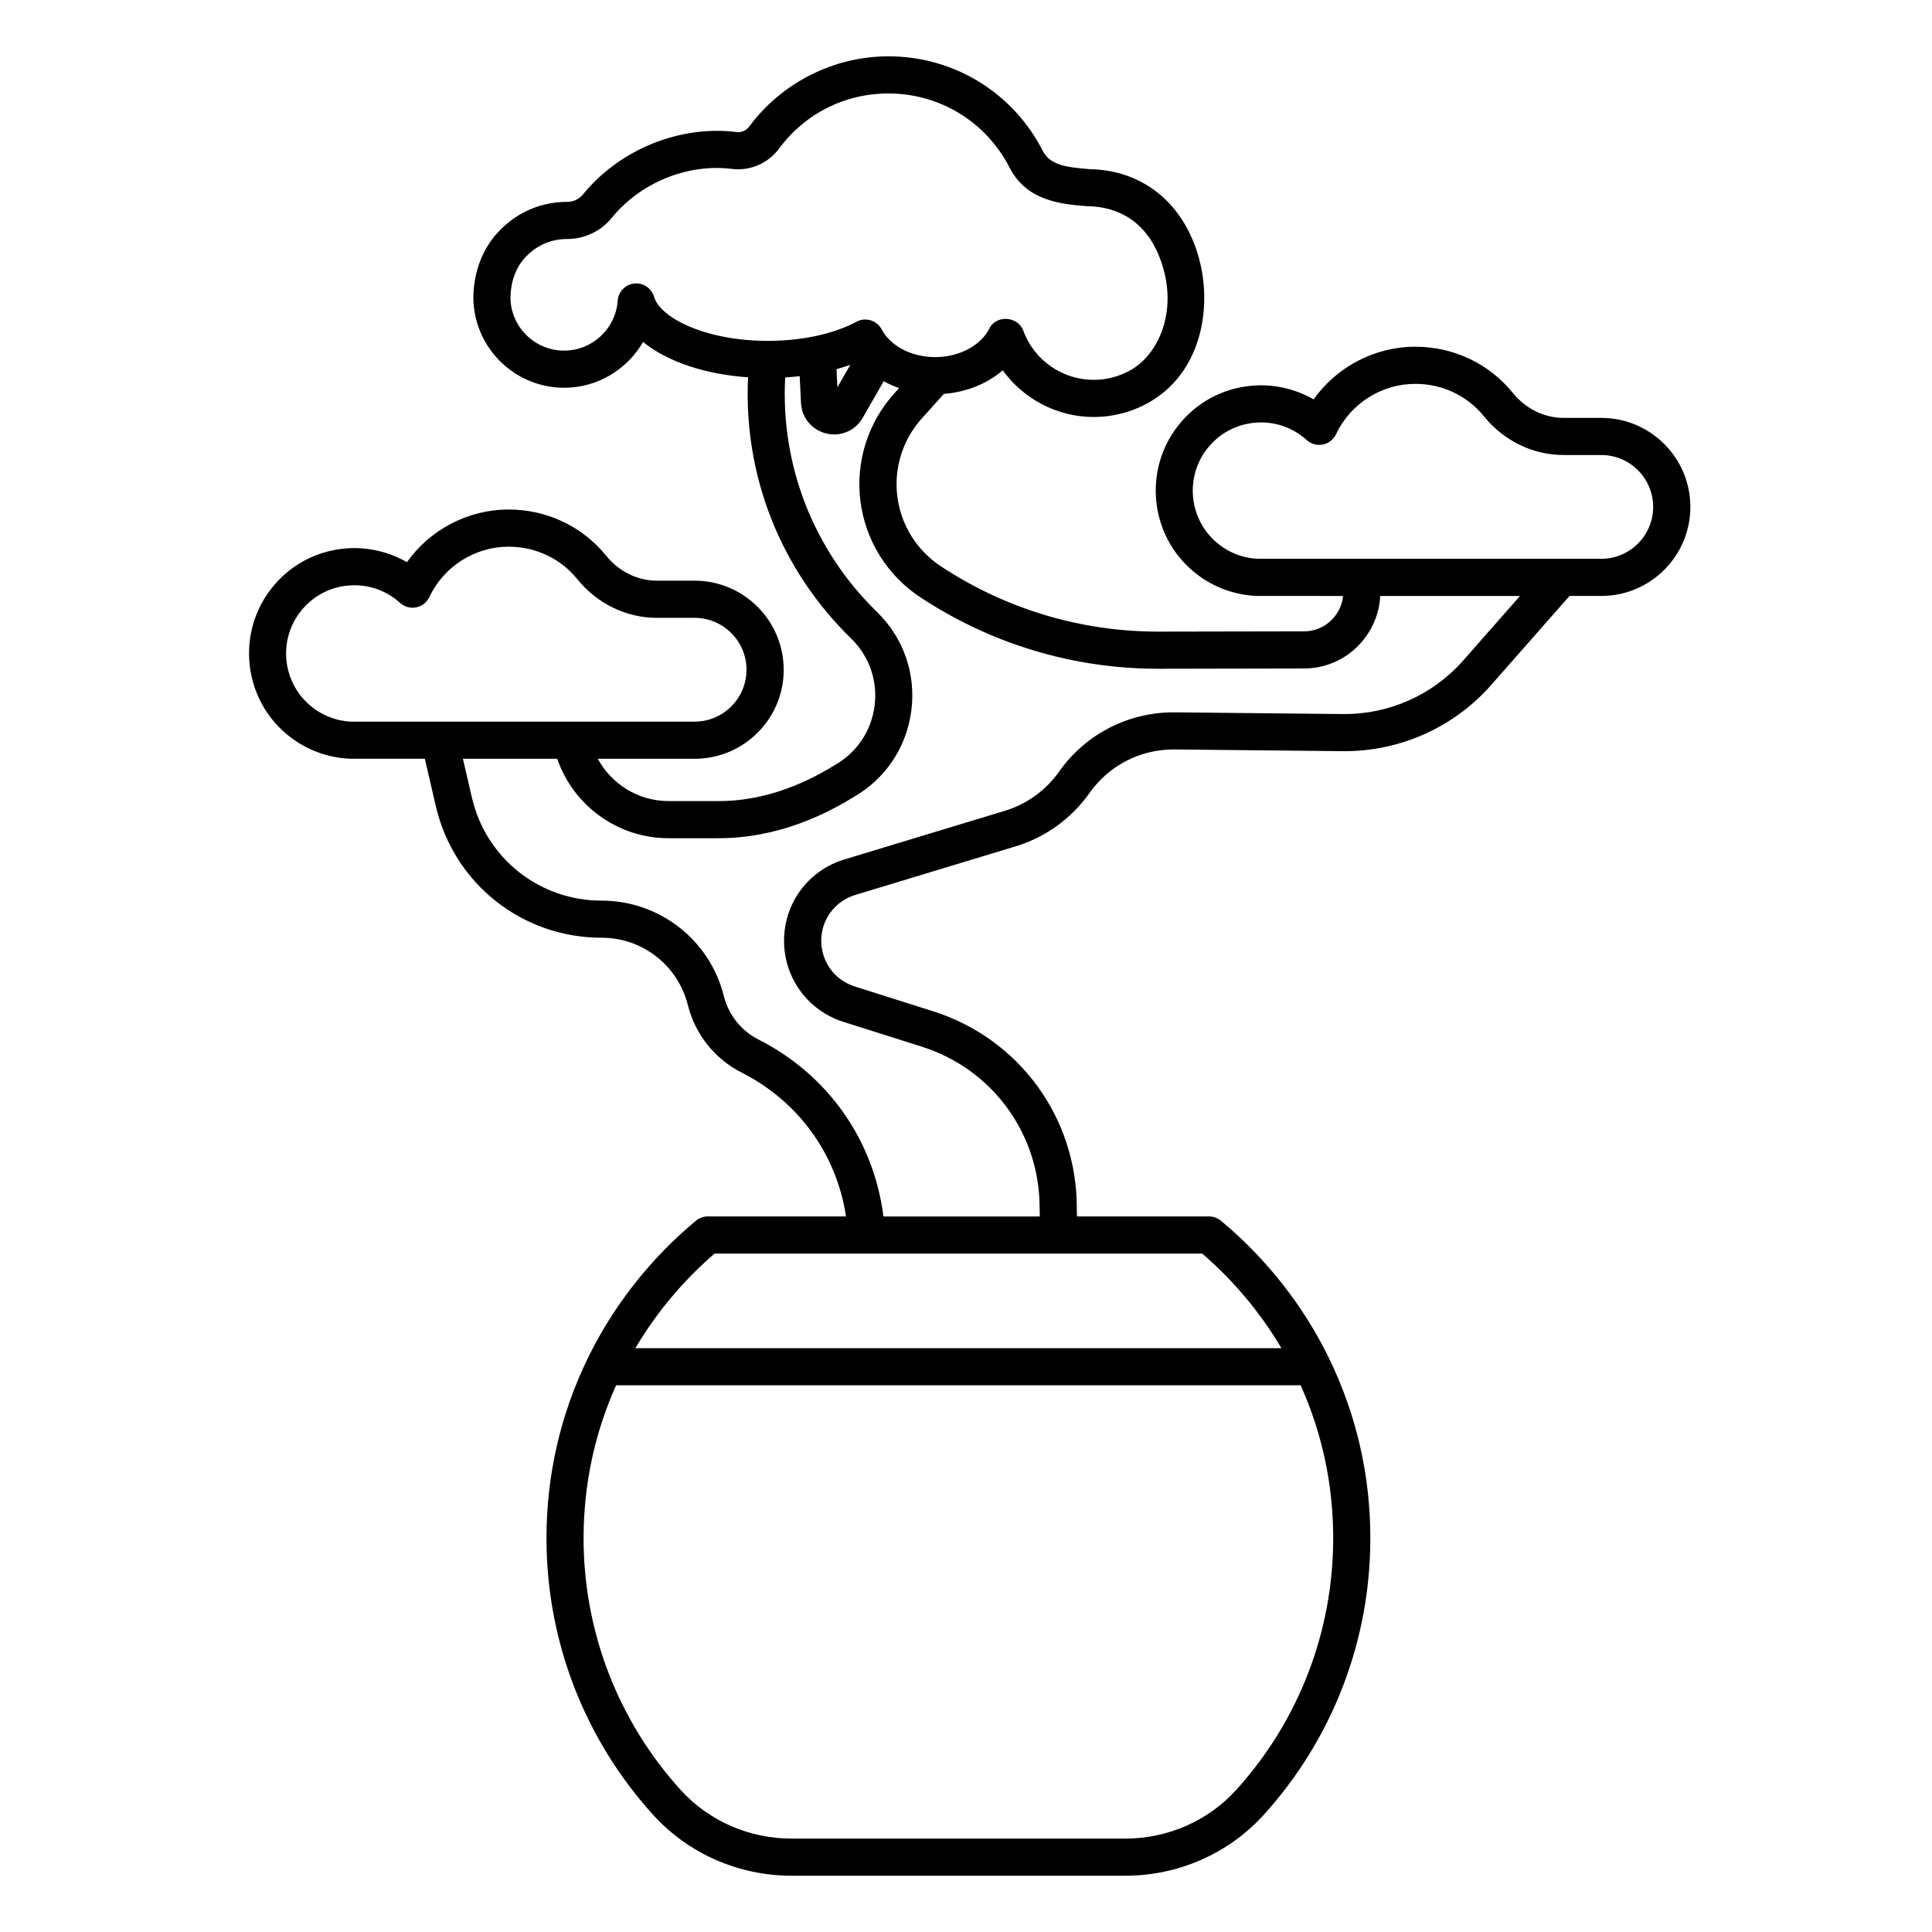
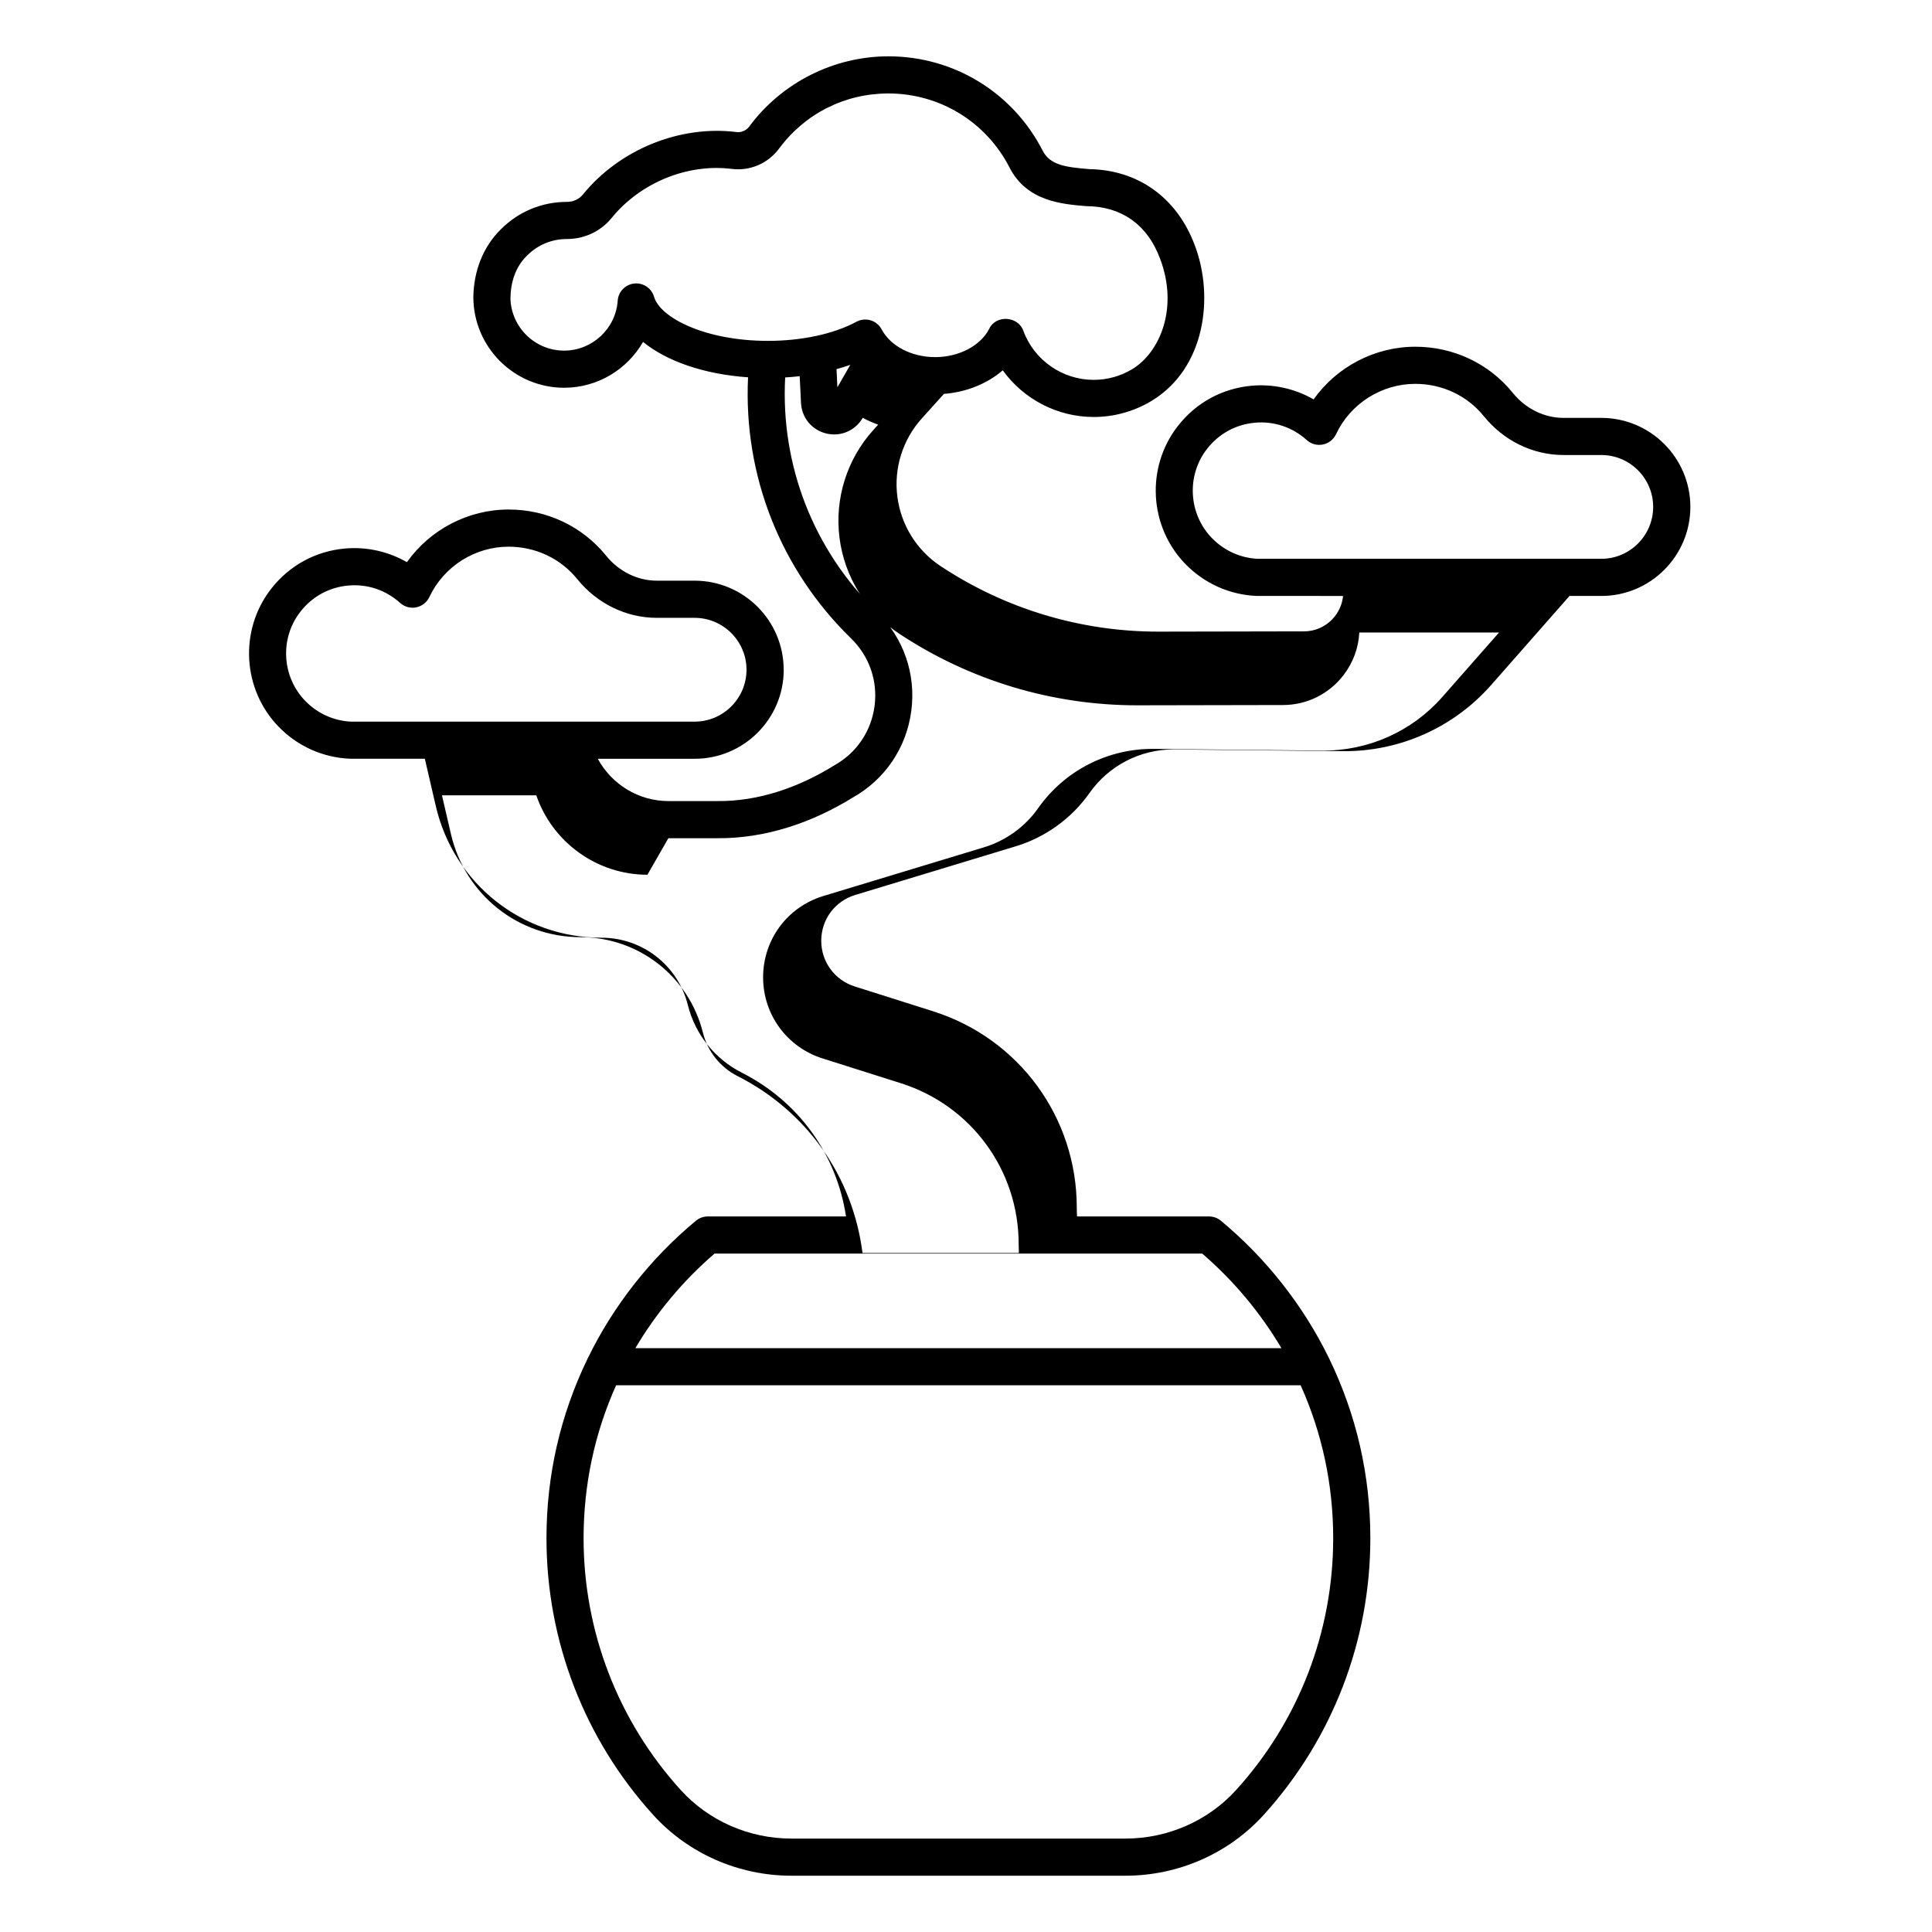
<svg xmlns="http://www.w3.org/2000/svg" fill="#000000" width="800px" height="800px" version="1.1" viewBox="144 144 512 512">
-   <path d="m351.68 321.48c0-13.012-10.586-23.594-23.594-23.594h-9.977c-5.156 0-10.074-2.418-13.492-6.637-6.293-7.769-15.703-12.223-25.82-12.223-10.777 0-20.832 5.332-26.961 13.953-4.934-2.832-10.68-4.129-16.414-3.617-7.797 0.695-14.75 4.492-19.578 10.695-8.523 10.945-7.633 26.684 2.066 36.605 5.031 5.148 11.746 8.133 18.906 8.41 0.062 0.004 0.125 0.004 0.191 0.004h19.578l2.898 12.504c4.769 20.562 22.84 34.926 43.953 34.926 10.828 0 20.23 7.34 22.855 17.848 1.941 7.762 7.144 14.285 14.281 17.902 15.082 7.648 25.141 21.656 27.633 38.113h-36.629c-1.145 0-2.258 0.402-3.141 1.133-11.949 9.898-21.844 22.469-28.594 36.305l-0.117 0.238c-7.234 14.914-10.902 30.93-10.902 47.613 0 27.164 10.043 53.199 28.277 73.309 9.285 10.242 22.641 16.117 36.637 16.117h88.516c13.996 0 27.352-5.875 36.637-16.121 18.227-20.105 28.266-46.141 28.266-73.305 0-16.68-3.668-32.699-10.926-47.664l-0.07-0.141c-6.769-13.879-16.668-26.449-28.613-36.348-0.883-0.73-1.992-1.133-3.141-1.133h-34.977c-0.043-0.785-0.07-1.574-0.07-2.356 0-23.902-15.309-44.809-38.094-52.023l-20.766-6.578c-5.301-1.68-8.859-6.539-8.859-12.098 0-5.633 3.621-10.512 9.008-12.145l42.543-12.895c7.867-2.387 14.809-7.402 19.539-14.125 5.098-7.242 13.391-11.543 22.234-11.543l44.891 0.457c15.023 0.145 29.383-6.238 39.324-17.539l20.758-23.594h8.434c13.012 0 23.594-10.586 23.594-23.594 0-13.012-10.586-23.594-23.594-23.594h-9.977c-5.156 0-10.074-2.418-13.492-6.637-6.293-7.769-15.703-12.223-25.82-12.223-10.777 0-20.832 5.332-26.961 13.953-4.934-2.832-10.68-4.129-16.414-3.617-7.797 0.695-14.75 4.492-19.578 10.695-8.523 10.945-7.633 26.684 2.066 36.605 5.031 5.148 11.746 8.133 18.906 8.41l22.828 0.004c-0.195 1.91-0.91 3.746-2.125 5.32-1.988 2.574-4.996 4.055-8.246 4.059l-38.59 0.074c-20.582 0-40.531-6.004-57.699-17.363-6.324-4.188-10.5-10.902-11.461-18.426-0.957-7.523 1.402-15.07 6.481-20.707l5.863-6.508c5.973-0.461 11.473-2.707 15.59-6.246 5.492 7.613 14.434 12.367 24.098 12.367 5.402 0 10.695-1.469 15.305-4.246 14.348-8.652 16.633-27.695 11.5-41.219-4.809-12.922-15.316-19.988-27.836-20.211-6.457-0.527-10.516-1.047-12.508-4.938-7.898-15.398-23.547-24.965-40.844-24.965-14.473 0-28.262 6.949-36.887 18.594-0.797 1.074-2.094 1.637-3.391 1.477-15.004-1.883-30.984 4.609-40.695 16.543-1.012 1.246-2.547 1.961-4.211 1.961h-0.039c-6.59 0-12.789 2.562-17.453 7.223-4.875 4.781-7.215 11.219-7.336 17.961 0 13.273 10.801 24.074 24.074 24.074 8.871 0 16.727-4.879 20.902-12.148 6.273 5.133 16.215 8.574 27.824 9.379-1.246 25.949 8.547 50.93 27.312 69.211 4.82 4.695 7.082 11.215 6.215 17.887-0.871 6.672-4.731 12.391-10.594 15.695-9.359 5.816-20.082 9.648-31.191 9.508h-12.84c-7.957 0-15.078-4.473-18.723-11.207h25.68c13.012 0 23.594-10.586 23.594-23.594zm145.63 230.18c0 24.719-9.133 48.402-25.715 66.695-7.426 8.191-18.121 12.887-29.348 12.887h-88.516c-11.223 0-21.918-4.695-29.348-12.887-16.59-18.297-25.727-41.984-25.727-66.699 0-14.168 2.906-27.805 8.621-40.543h181.41c5.723 12.77 8.625 26.395 8.625 40.543zm-34.711-75.445c8.285 7.117 15.426 15.656 20.988 25.062h-171.21c5.555-9.395 12.699-17.938 20.992-25.062zm14.777-184.12c-4.598-0.199-8.914-2.137-12.16-5.453-6.277-6.418-6.852-16.598-1.34-23.68 3.133-4.027 7.641-6.488 12.688-6.941 5.055-0.449 9.914 1.168 13.73 4.59 1.156 1.055 2.742 1.496 4.273 1.191 1.531-0.305 2.828-1.32 3.496-2.734 3.809-8.105 12.055-13.344 21.004-13.344 7.133 0 13.758 3.125 18.172 8.578 5.293 6.535 13 10.281 21.137 10.281h9.977c7.586 0 13.754 6.172 13.754 13.754 0 7.586-6.172 13.754-13.754 13.754h-90.98zm-160.05-69.445c-0.668-2.289-2.883-3.769-5.25-3.512-2.371 0.254-4.215 2.172-4.379 4.551-0.516 7.418-6.754 13.227-14.199 13.227-7.707 0-14.004-6.156-14.227-13.809 0.047-4.266 1.309-8.398 4.445-11.422 2.805-2.801 6.535-4.344 10.5-4.344h0.039c4.637 0 8.953-2.035 11.844-5.59 7.621-9.363 20.121-14.461 31.836-12.988 4.824 0.605 9.617-1.457 12.523-5.383 6.879-9.285 17.441-14.613 28.98-14.613 13.586 0 25.883 7.516 32.09 19.617 4.594 8.957 13.766 9.707 20.465 10.254 8.789 0.047 15.93 4.516 19.434 13.895 4.984 13.133-0.082 24.898-7.379 29.301-3.074 1.855-6.609 2.832-10.223 2.832-8.266 0-15.746-5.207-18.609-12.957-1.344-3.938-7.281-4.375-9.066-0.57-2.289 4.488-8.035 7.5-14.289 7.5-6.258 0-11.84-2.887-14.215-7.352-0.613-1.156-1.668-2.023-2.922-2.402s-2.609-0.242-3.762 0.383c-5.957 3.219-14.496 5.066-23.438 5.066-16.539 0-28.547-6.066-30.191-11.684zm52.008 18.035-3.414 5.953-0.234-4.812c1.25-0.344 2.469-0.723 3.648-1.141zm-48.211 125.45h12.84c12.801 0.129 25.207-4.086 36.023-10.773 8.59-4.84 14.246-13.219 15.52-22.996 1.273-9.773-2.043-19.328-9.105-26.203-16.832-16.398-25.562-38.844-24.324-62.137 1.301-0.078 2.582-0.191 3.848-0.336l0.348 7.094c0.191 3.926 2.887 7.176 6.707 8.094 0.699 0.168 1.398 0.25 2.09 0.25 3.086 0 5.969-1.625 7.566-4.414l5.551-9.684c1.289 0.711 2.656 1.32 4.082 1.82l-1.312 1.457c-6.992 7.766-10.246 18.168-8.93 28.535 1.32 10.367 7.074 19.621 15.789 25.387 18.785 12.43 40.609 19 63.129 19l38.609-0.074c6.316-0.012 12.152-2.887 16.016-7.887 2.57-3.328 4.004-7.269 4.211-11.332h37.031l-15.039 17.094c-8.047 9.148-19.645 14.309-31.836 14.199l-44.609-0.453c-12.207-0.109-23.648 5.75-30.66 15.715-3.473 4.938-8.57 8.621-14.348 10.371l-42.543 12.895c-9.566 2.898-15.996 11.566-15.996 21.562 0 9.867 6.32 18.5 15.73 21.48l20.77 6.578c18.676 5.914 31.227 23.051 31.227 42.645 0 0.785 0.023 1.57 0.055 2.356h-41.438c-2.57-20.242-14.691-37.551-33.113-46.891-4.59-2.328-7.934-6.523-9.184-11.516-3.723-14.895-17.047-25.297-32.402-25.297-16.504 0-30.637-11.23-34.367-27.309l-2.383-10.281h24.996c4.258 12.406 16.059 21.047 29.453 21.047zm-84.023-30.887c-4.598-0.199-8.914-2.137-12.16-5.453-6.277-6.418-6.852-16.598-1.34-23.68 3.133-4.027 7.641-6.488 12.688-6.941 5.055-0.449 9.914 1.168 13.719 4.578 1.152 1.059 2.742 1.508 4.277 1.203 1.535-0.301 2.836-1.316 3.504-2.734 3.809-8.105 12.055-13.344 21.004-13.344 7.133 0 13.758 3.125 18.172 8.578 5.293 6.535 13 10.281 21.137 10.281h9.977c7.586 0 13.754 6.172 13.754 13.754 0 7.586-6.172 13.754-13.754 13.754z" />
+   <path d="m351.68 321.48c0-13.012-10.586-23.594-23.594-23.594h-9.977c-5.156 0-10.074-2.418-13.492-6.637-6.293-7.769-15.703-12.223-25.82-12.223-10.777 0-20.832 5.332-26.961 13.953-4.934-2.832-10.68-4.129-16.414-3.617-7.797 0.695-14.75 4.492-19.578 10.695-8.523 10.945-7.633 26.684 2.066 36.605 5.031 5.148 11.746 8.133 18.906 8.41 0.062 0.004 0.125 0.004 0.191 0.004h19.578l2.898 12.504c4.769 20.562 22.84 34.926 43.953 34.926 10.828 0 20.23 7.34 22.855 17.848 1.941 7.762 7.144 14.285 14.281 17.902 15.082 7.648 25.141 21.656 27.633 38.113h-36.629c-1.145 0-2.258 0.402-3.141 1.133-11.949 9.898-21.844 22.469-28.594 36.305l-0.117 0.238c-7.234 14.914-10.902 30.93-10.902 47.613 0 27.164 10.043 53.199 28.277 73.309 9.285 10.242 22.641 16.117 36.637 16.117h88.516c13.996 0 27.352-5.875 36.637-16.121 18.227-20.105 28.266-46.141 28.266-73.305 0-16.68-3.668-32.699-10.926-47.664l-0.07-0.141c-6.769-13.879-16.668-26.449-28.613-36.348-0.883-0.73-1.992-1.133-3.141-1.133h-34.977c-0.043-0.785-0.07-1.574-0.07-2.356 0-23.902-15.309-44.809-38.094-52.023l-20.766-6.578c-5.301-1.68-8.859-6.539-8.859-12.098 0-5.633 3.621-10.512 9.008-12.145l42.543-12.895c7.867-2.387 14.809-7.402 19.539-14.125 5.098-7.242 13.391-11.543 22.234-11.543l44.891 0.457c15.023 0.145 29.383-6.238 39.324-17.539l20.758-23.594h8.434c13.012 0 23.594-10.586 23.594-23.594 0-13.012-10.586-23.594-23.594-23.594h-9.977c-5.156 0-10.074-2.418-13.492-6.637-6.293-7.769-15.703-12.223-25.82-12.223-10.777 0-20.832 5.332-26.961 13.953-4.934-2.832-10.68-4.129-16.414-3.617-7.797 0.695-14.75 4.492-19.578 10.695-8.523 10.945-7.633 26.684 2.066 36.605 5.031 5.148 11.746 8.133 18.906 8.41l22.828 0.004c-0.195 1.91-0.91 3.746-2.125 5.32-1.988 2.574-4.996 4.055-8.246 4.059l-38.59 0.074c-20.582 0-40.531-6.004-57.699-17.363-6.324-4.188-10.5-10.902-11.461-18.426-0.957-7.523 1.402-15.07 6.481-20.707l5.863-6.508c5.973-0.461 11.473-2.707 15.59-6.246 5.492 7.613 14.434 12.367 24.098 12.367 5.402 0 10.695-1.469 15.305-4.246 14.348-8.652 16.633-27.695 11.5-41.219-4.809-12.922-15.316-19.988-27.836-20.211-6.457-0.527-10.516-1.047-12.508-4.938-7.898-15.398-23.547-24.965-40.844-24.965-14.473 0-28.262 6.949-36.887 18.594-0.797 1.074-2.094 1.637-3.391 1.477-15.004-1.883-30.984 4.609-40.695 16.543-1.012 1.246-2.547 1.961-4.211 1.961h-0.039c-6.59 0-12.789 2.562-17.453 7.223-4.875 4.781-7.215 11.219-7.336 17.961 0 13.273 10.801 24.074 24.074 24.074 8.871 0 16.727-4.879 20.902-12.148 6.273 5.133 16.215 8.574 27.824 9.379-1.246 25.949 8.547 50.93 27.312 69.211 4.82 4.695 7.082 11.215 6.215 17.887-0.871 6.672-4.731 12.391-10.594 15.695-9.359 5.816-20.082 9.648-31.191 9.508h-12.84c-7.957 0-15.078-4.473-18.723-11.207h25.68c13.012 0 23.594-10.586 23.594-23.594zm145.63 230.18c0 24.719-9.133 48.402-25.715 66.695-7.426 8.191-18.121 12.887-29.348 12.887h-88.516c-11.223 0-21.918-4.695-29.348-12.887-16.59-18.297-25.727-41.984-25.727-66.699 0-14.168 2.906-27.805 8.621-40.543h181.41c5.723 12.77 8.625 26.395 8.625 40.543zm-34.711-75.445c8.285 7.117 15.426 15.656 20.988 25.062h-171.21c5.555-9.395 12.699-17.938 20.992-25.062zm14.777-184.12c-4.598-0.199-8.914-2.137-12.16-5.453-6.277-6.418-6.852-16.598-1.34-23.68 3.133-4.027 7.641-6.488 12.688-6.941 5.055-0.449 9.914 1.168 13.73 4.59 1.156 1.055 2.742 1.496 4.273 1.191 1.531-0.305 2.828-1.32 3.496-2.734 3.809-8.105 12.055-13.344 21.004-13.344 7.133 0 13.758 3.125 18.172 8.578 5.293 6.535 13 10.281 21.137 10.281h9.977c7.586 0 13.754 6.172 13.754 13.754 0 7.586-6.172 13.754-13.754 13.754h-90.98zm-160.05-69.445c-0.668-2.289-2.883-3.769-5.25-3.512-2.371 0.254-4.215 2.172-4.379 4.551-0.516 7.418-6.754 13.227-14.199 13.227-7.707 0-14.004-6.156-14.227-13.809 0.047-4.266 1.309-8.398 4.445-11.422 2.805-2.801 6.535-4.344 10.5-4.344h0.039c4.637 0 8.953-2.035 11.844-5.59 7.621-9.363 20.121-14.461 31.836-12.988 4.824 0.605 9.617-1.457 12.523-5.383 6.879-9.285 17.441-14.613 28.98-14.613 13.586 0 25.883 7.516 32.09 19.617 4.594 8.957 13.766 9.707 20.465 10.254 8.789 0.047 15.93 4.516 19.434 13.895 4.984 13.133-0.082 24.898-7.379 29.301-3.074 1.855-6.609 2.832-10.223 2.832-8.266 0-15.746-5.207-18.609-12.957-1.344-3.938-7.281-4.375-9.066-0.57-2.289 4.488-8.035 7.5-14.289 7.5-6.258 0-11.84-2.887-14.215-7.352-0.613-1.156-1.668-2.023-2.922-2.402s-2.609-0.242-3.762 0.383c-5.957 3.219-14.496 5.066-23.438 5.066-16.539 0-28.547-6.066-30.191-11.684zm52.008 18.035-3.414 5.953-0.234-4.812c1.25-0.344 2.469-0.723 3.648-1.141zm-48.211 125.45h12.84c12.801 0.129 25.207-4.086 36.023-10.773 8.59-4.84 14.246-13.219 15.52-22.996 1.273-9.773-2.043-19.328-9.105-26.203-16.832-16.398-25.562-38.844-24.324-62.137 1.301-0.078 2.582-0.191 3.848-0.336l0.348 7.094c0.191 3.926 2.887 7.176 6.707 8.094 0.699 0.168 1.398 0.25 2.09 0.25 3.086 0 5.969-1.625 7.566-4.414c1.289 0.711 2.656 1.32 4.082 1.82l-1.312 1.457c-6.992 7.766-10.246 18.168-8.93 28.535 1.32 10.367 7.074 19.621 15.789 25.387 18.785 12.43 40.609 19 63.129 19l38.609-0.074c6.316-0.012 12.152-2.887 16.016-7.887 2.57-3.328 4.004-7.269 4.211-11.332h37.031l-15.039 17.094c-8.047 9.148-19.645 14.309-31.836 14.199l-44.609-0.453c-12.207-0.109-23.648 5.75-30.66 15.715-3.473 4.938-8.57 8.621-14.348 10.371l-42.543 12.895c-9.566 2.898-15.996 11.566-15.996 21.562 0 9.867 6.32 18.5 15.73 21.48l20.77 6.578c18.676 5.914 31.227 23.051 31.227 42.645 0 0.785 0.023 1.57 0.055 2.356h-41.438c-2.57-20.242-14.691-37.551-33.113-46.891-4.59-2.328-7.934-6.523-9.184-11.516-3.723-14.895-17.047-25.297-32.402-25.297-16.504 0-30.637-11.23-34.367-27.309l-2.383-10.281h24.996c4.258 12.406 16.059 21.047 29.453 21.047zm-84.023-30.887c-4.598-0.199-8.914-2.137-12.16-5.453-6.277-6.418-6.852-16.598-1.34-23.68 3.133-4.027 7.641-6.488 12.688-6.941 5.055-0.449 9.914 1.168 13.719 4.578 1.152 1.059 2.742 1.508 4.277 1.203 1.535-0.301 2.836-1.316 3.504-2.734 3.809-8.105 12.055-13.344 21.004-13.344 7.133 0 13.758 3.125 18.172 8.578 5.293 6.535 13 10.281 21.137 10.281h9.977c7.586 0 13.754 6.172 13.754 13.754 0 7.586-6.172 13.754-13.754 13.754z" />
</svg>